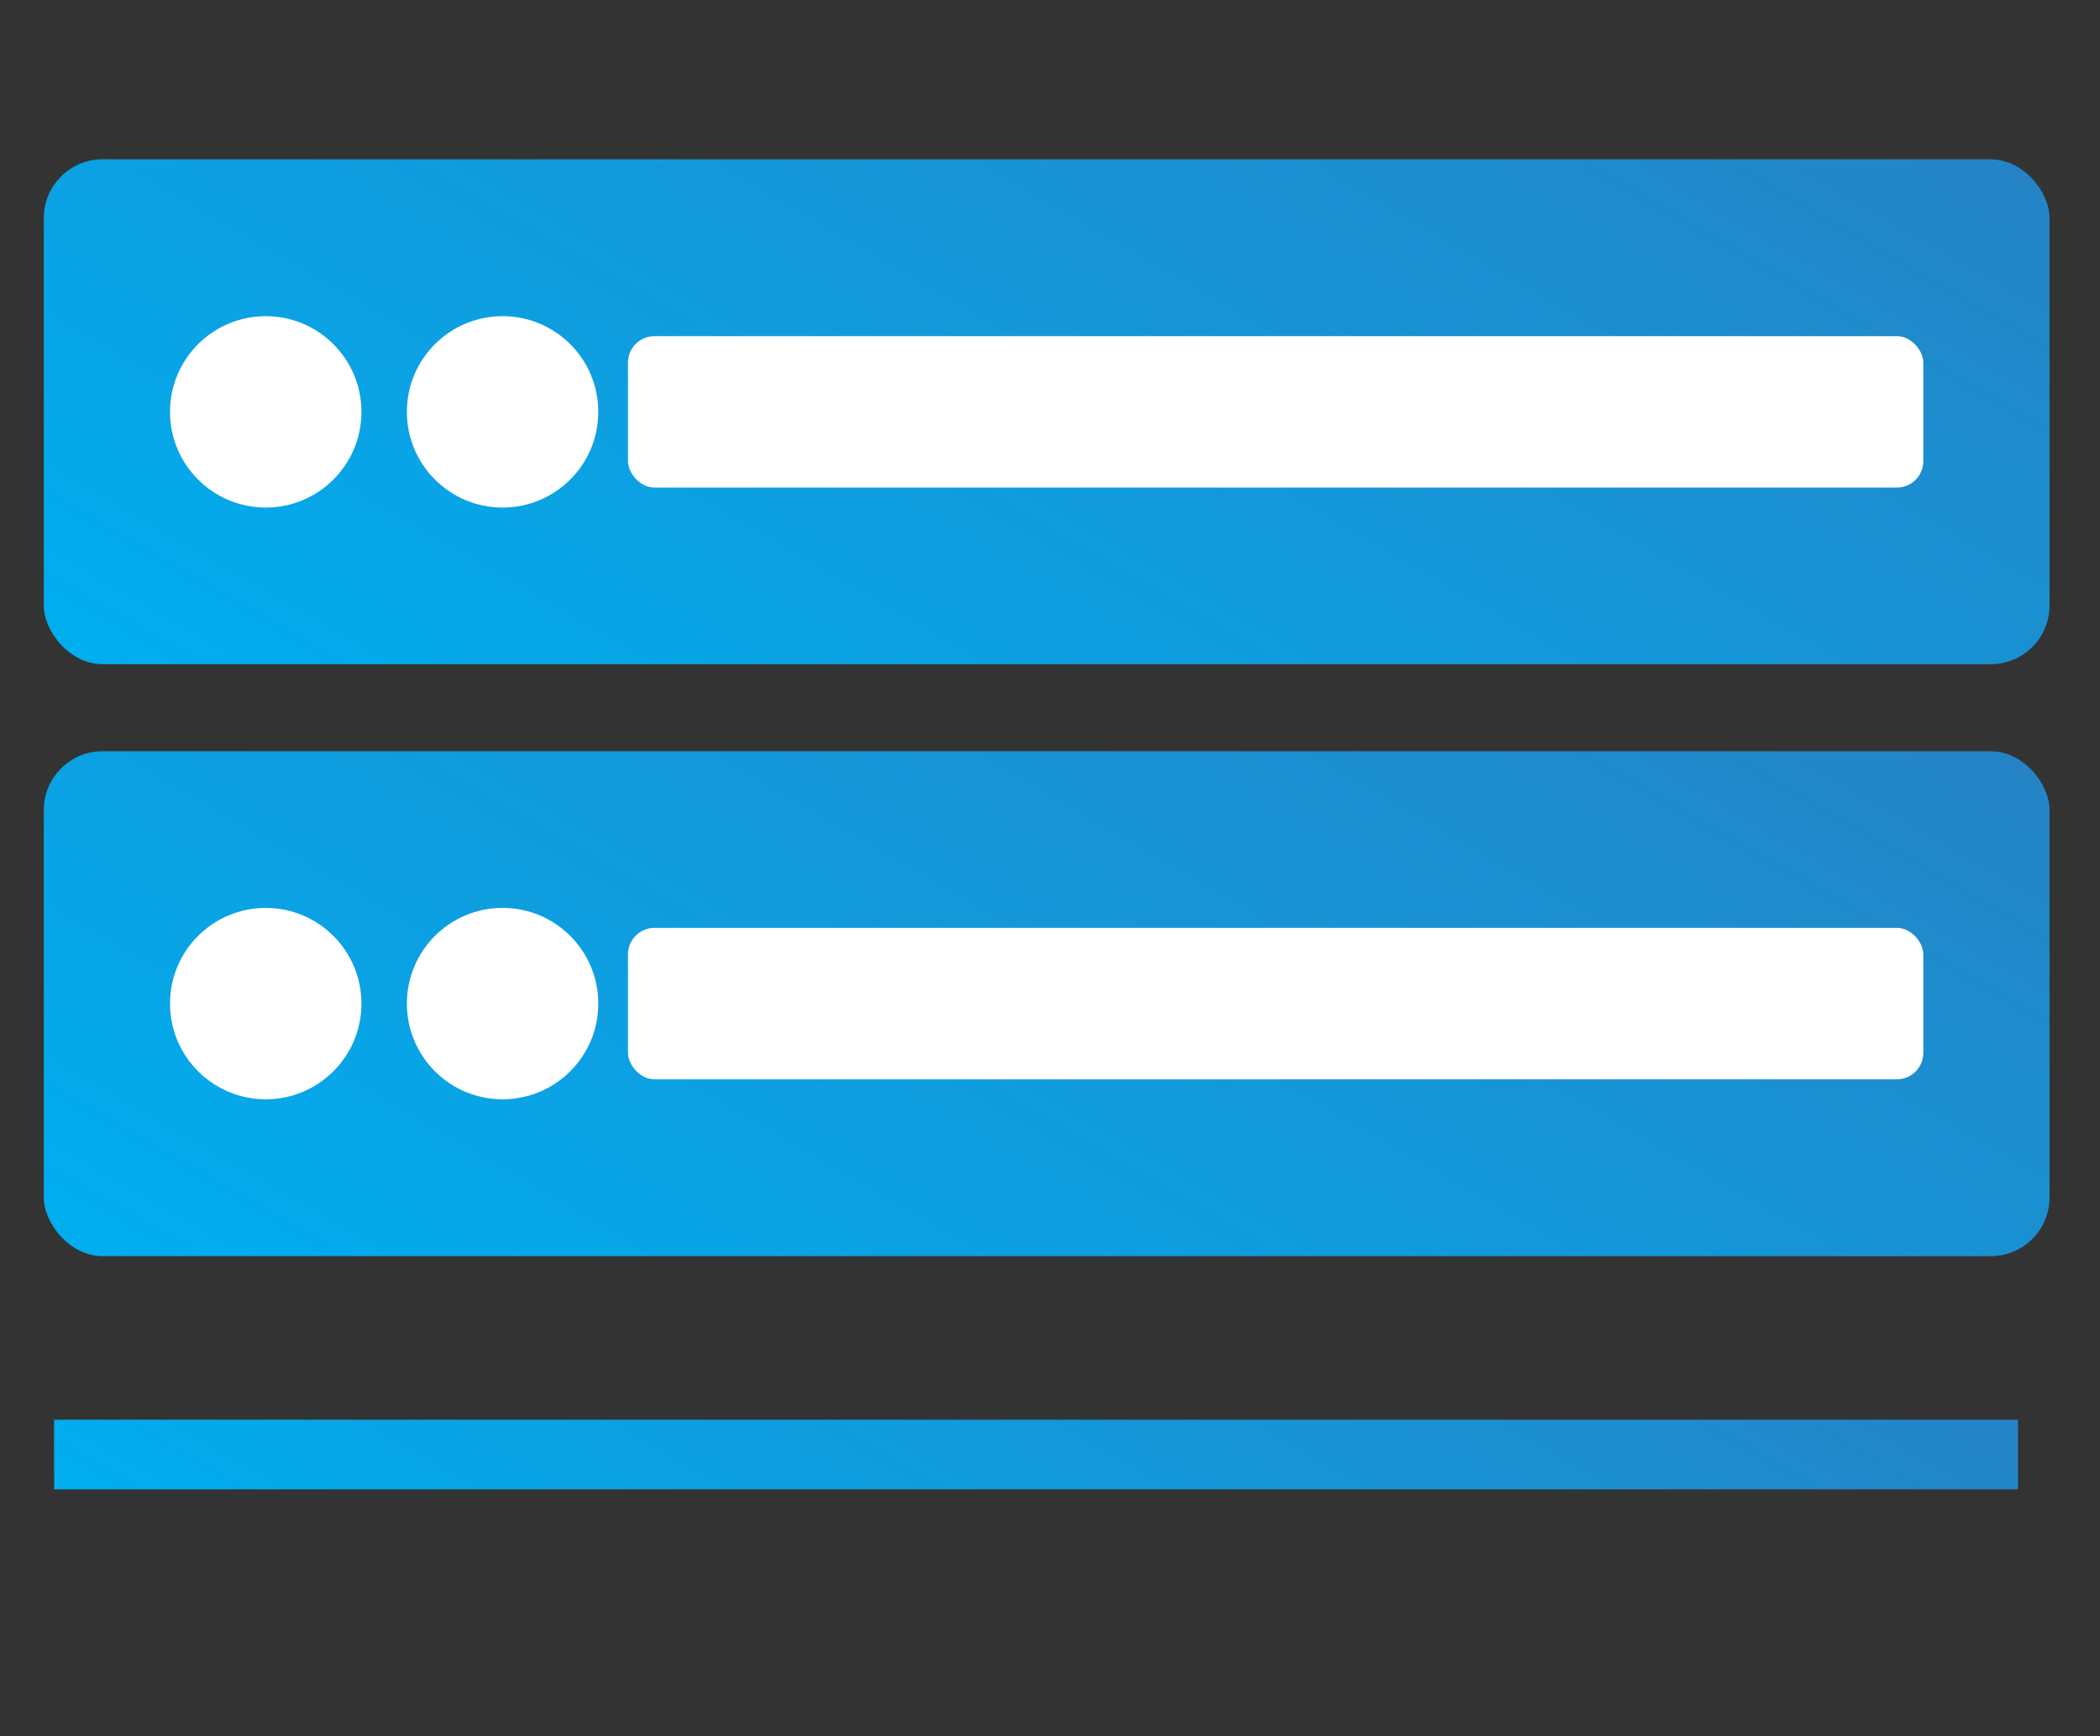
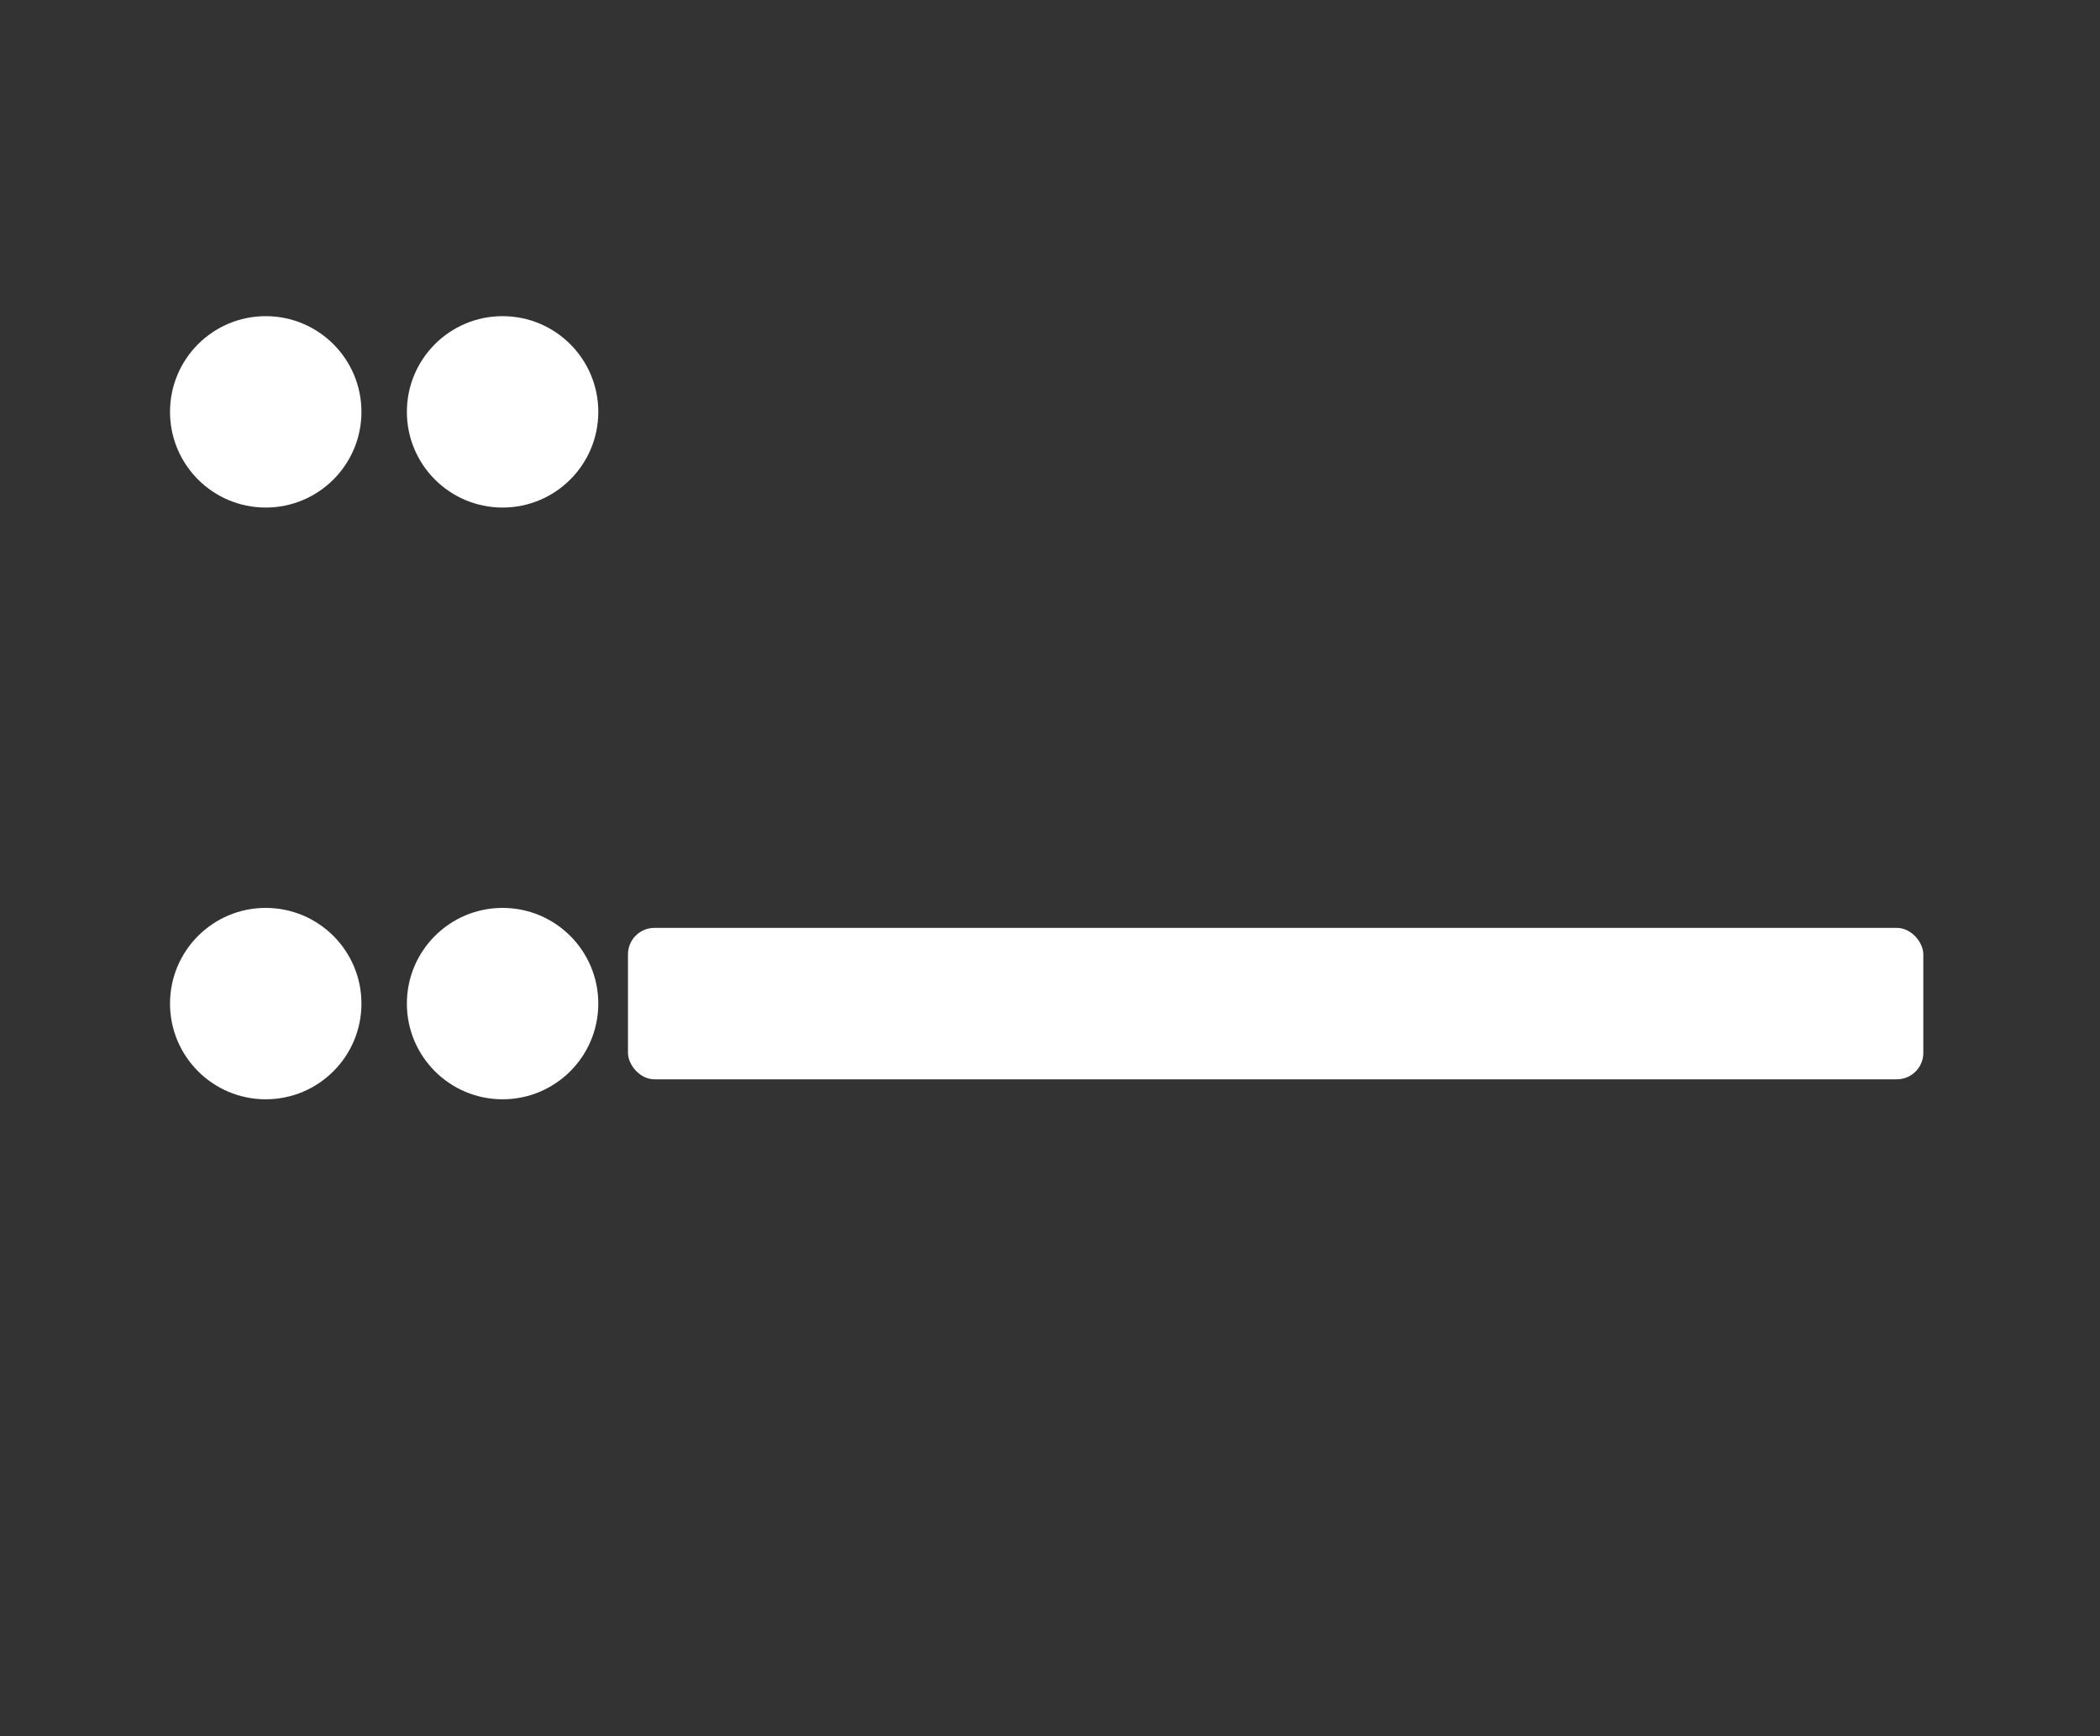
<svg xmlns="http://www.w3.org/2000/svg" xmlns:xlink="http://www.w3.org/1999/xlink" id="Layer_1" data-name="Layer 1" viewBox="0 0 104 86">
  <rect x="0" y="0" width="104" height="86" fill="#333333" stroke="none" />
  <defs>
    <style>.cls-1{fill:url(#linear-gradient);}.cls-2{fill:#fff;}.cls-3{fill:url(#linear-gradient-2);}.cls-4{fill:url(#linear-gradient-3);}</style>
    <linearGradient id="linear-gradient" x1="69.13" y1="-9.56" x2="34.53" y2="50.36" gradientUnits="userSpaceOnUse">
      <stop offset="0" stop-color="#2484c6" />
      <stop offset="1" stop-color="#00aeef" />
    </linearGradient>
    <linearGradient id="linear-gradient-2" x1="69.13" y1="19.75" x2="34.53" y2="79.68" xlink:href="#linear-gradient" />
    <linearGradient id="linear-gradient-3" x1="64.22" y1="49.7" x2="38.41" y2="94.4" xlink:href="#linear-gradient" />
  </defs>
  <title>services-mb-1</title>
-   <rect class="cls-1" x="2.17" y="7.89" width="99.33" height="25.01" rx="2.91" ry="2.91" />
-   <rect class="cls-2" x="31.1" y="16.65" width="64.15" height="7.5" rx="1.31" ry="1.31" />
  <circle class="cls-2" cx="24.89" cy="20.4" r="4.74" />
  <circle class="cls-2" cx="13.16" cy="20.4" r="4.74" />
-   <rect class="cls-3" x="2.17" y="37.21" width="99.33" height="25.01" rx="2.91" ry="2.91" />
  <rect class="cls-2" x="31.1" y="45.96" width="64.15" height="7.5" rx="1.31" ry="1.31" />
  <circle class="cls-2" cx="24.89" cy="49.71" r="4.74" />
  <circle class="cls-2" cx="13.16" cy="49.71" r="4.74" />
-   <rect class="cls-4" x="2.68" y="70.32" width="97.26" height="3.45" />
</svg>